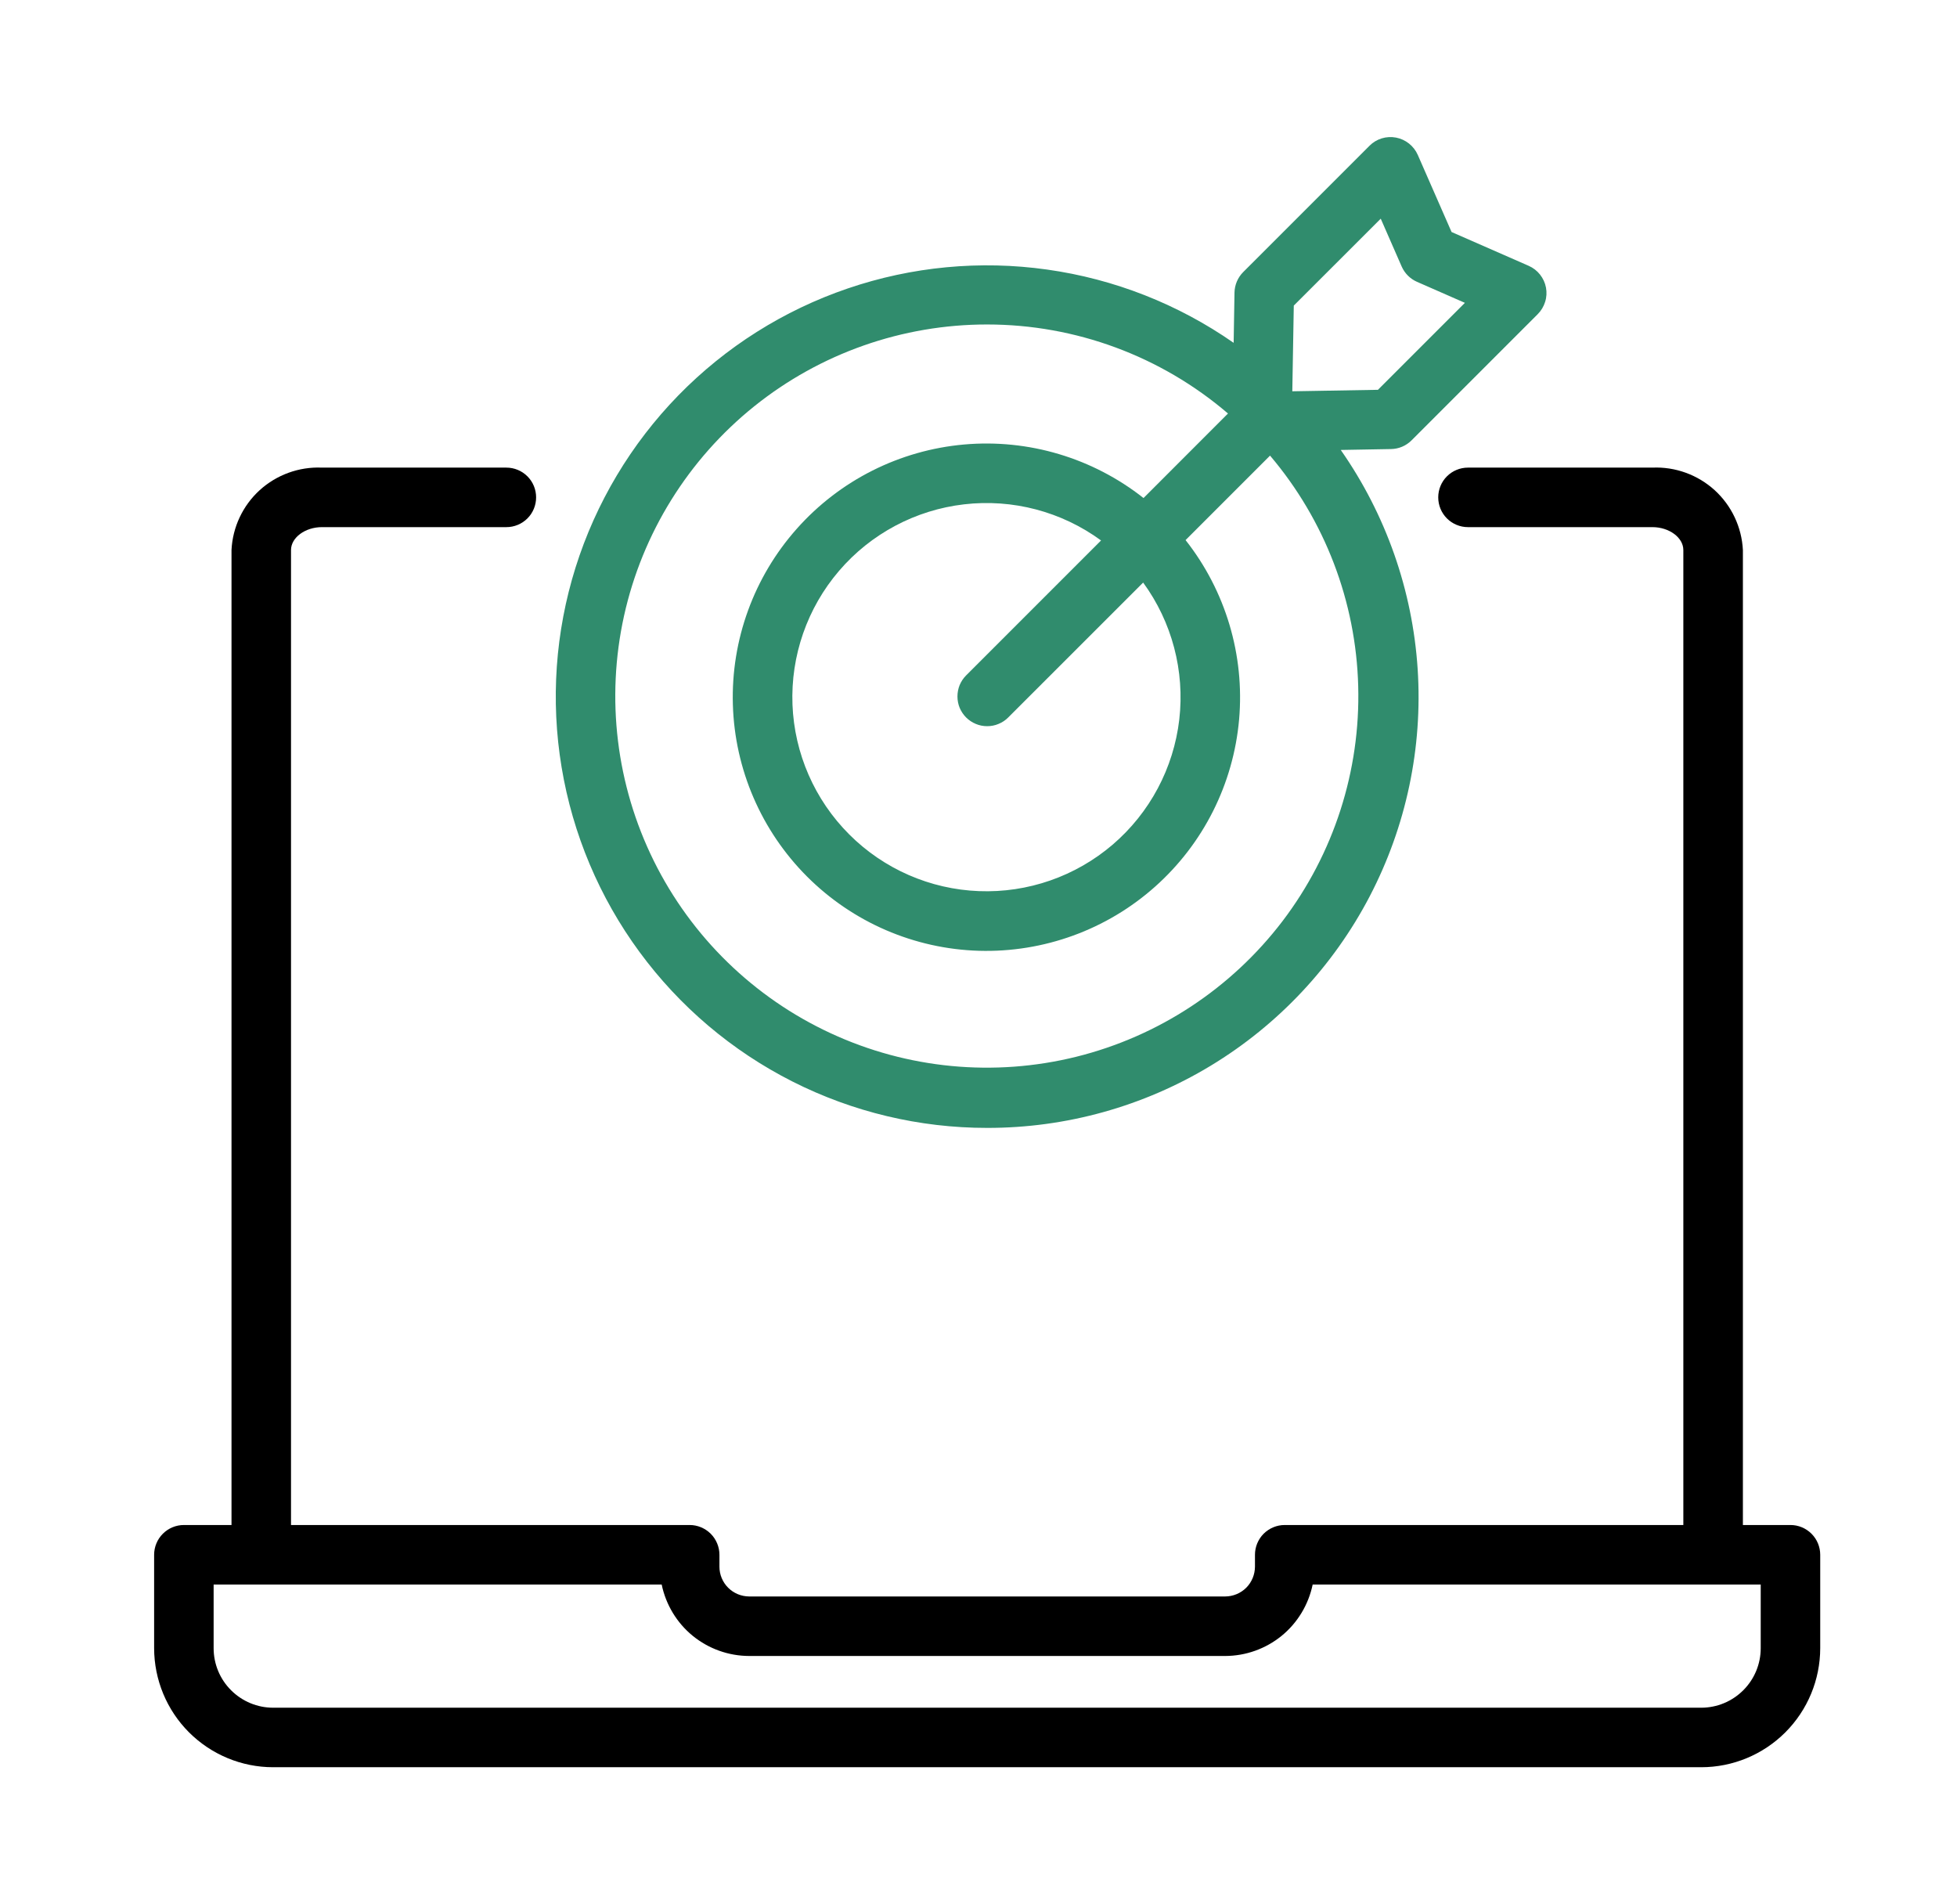
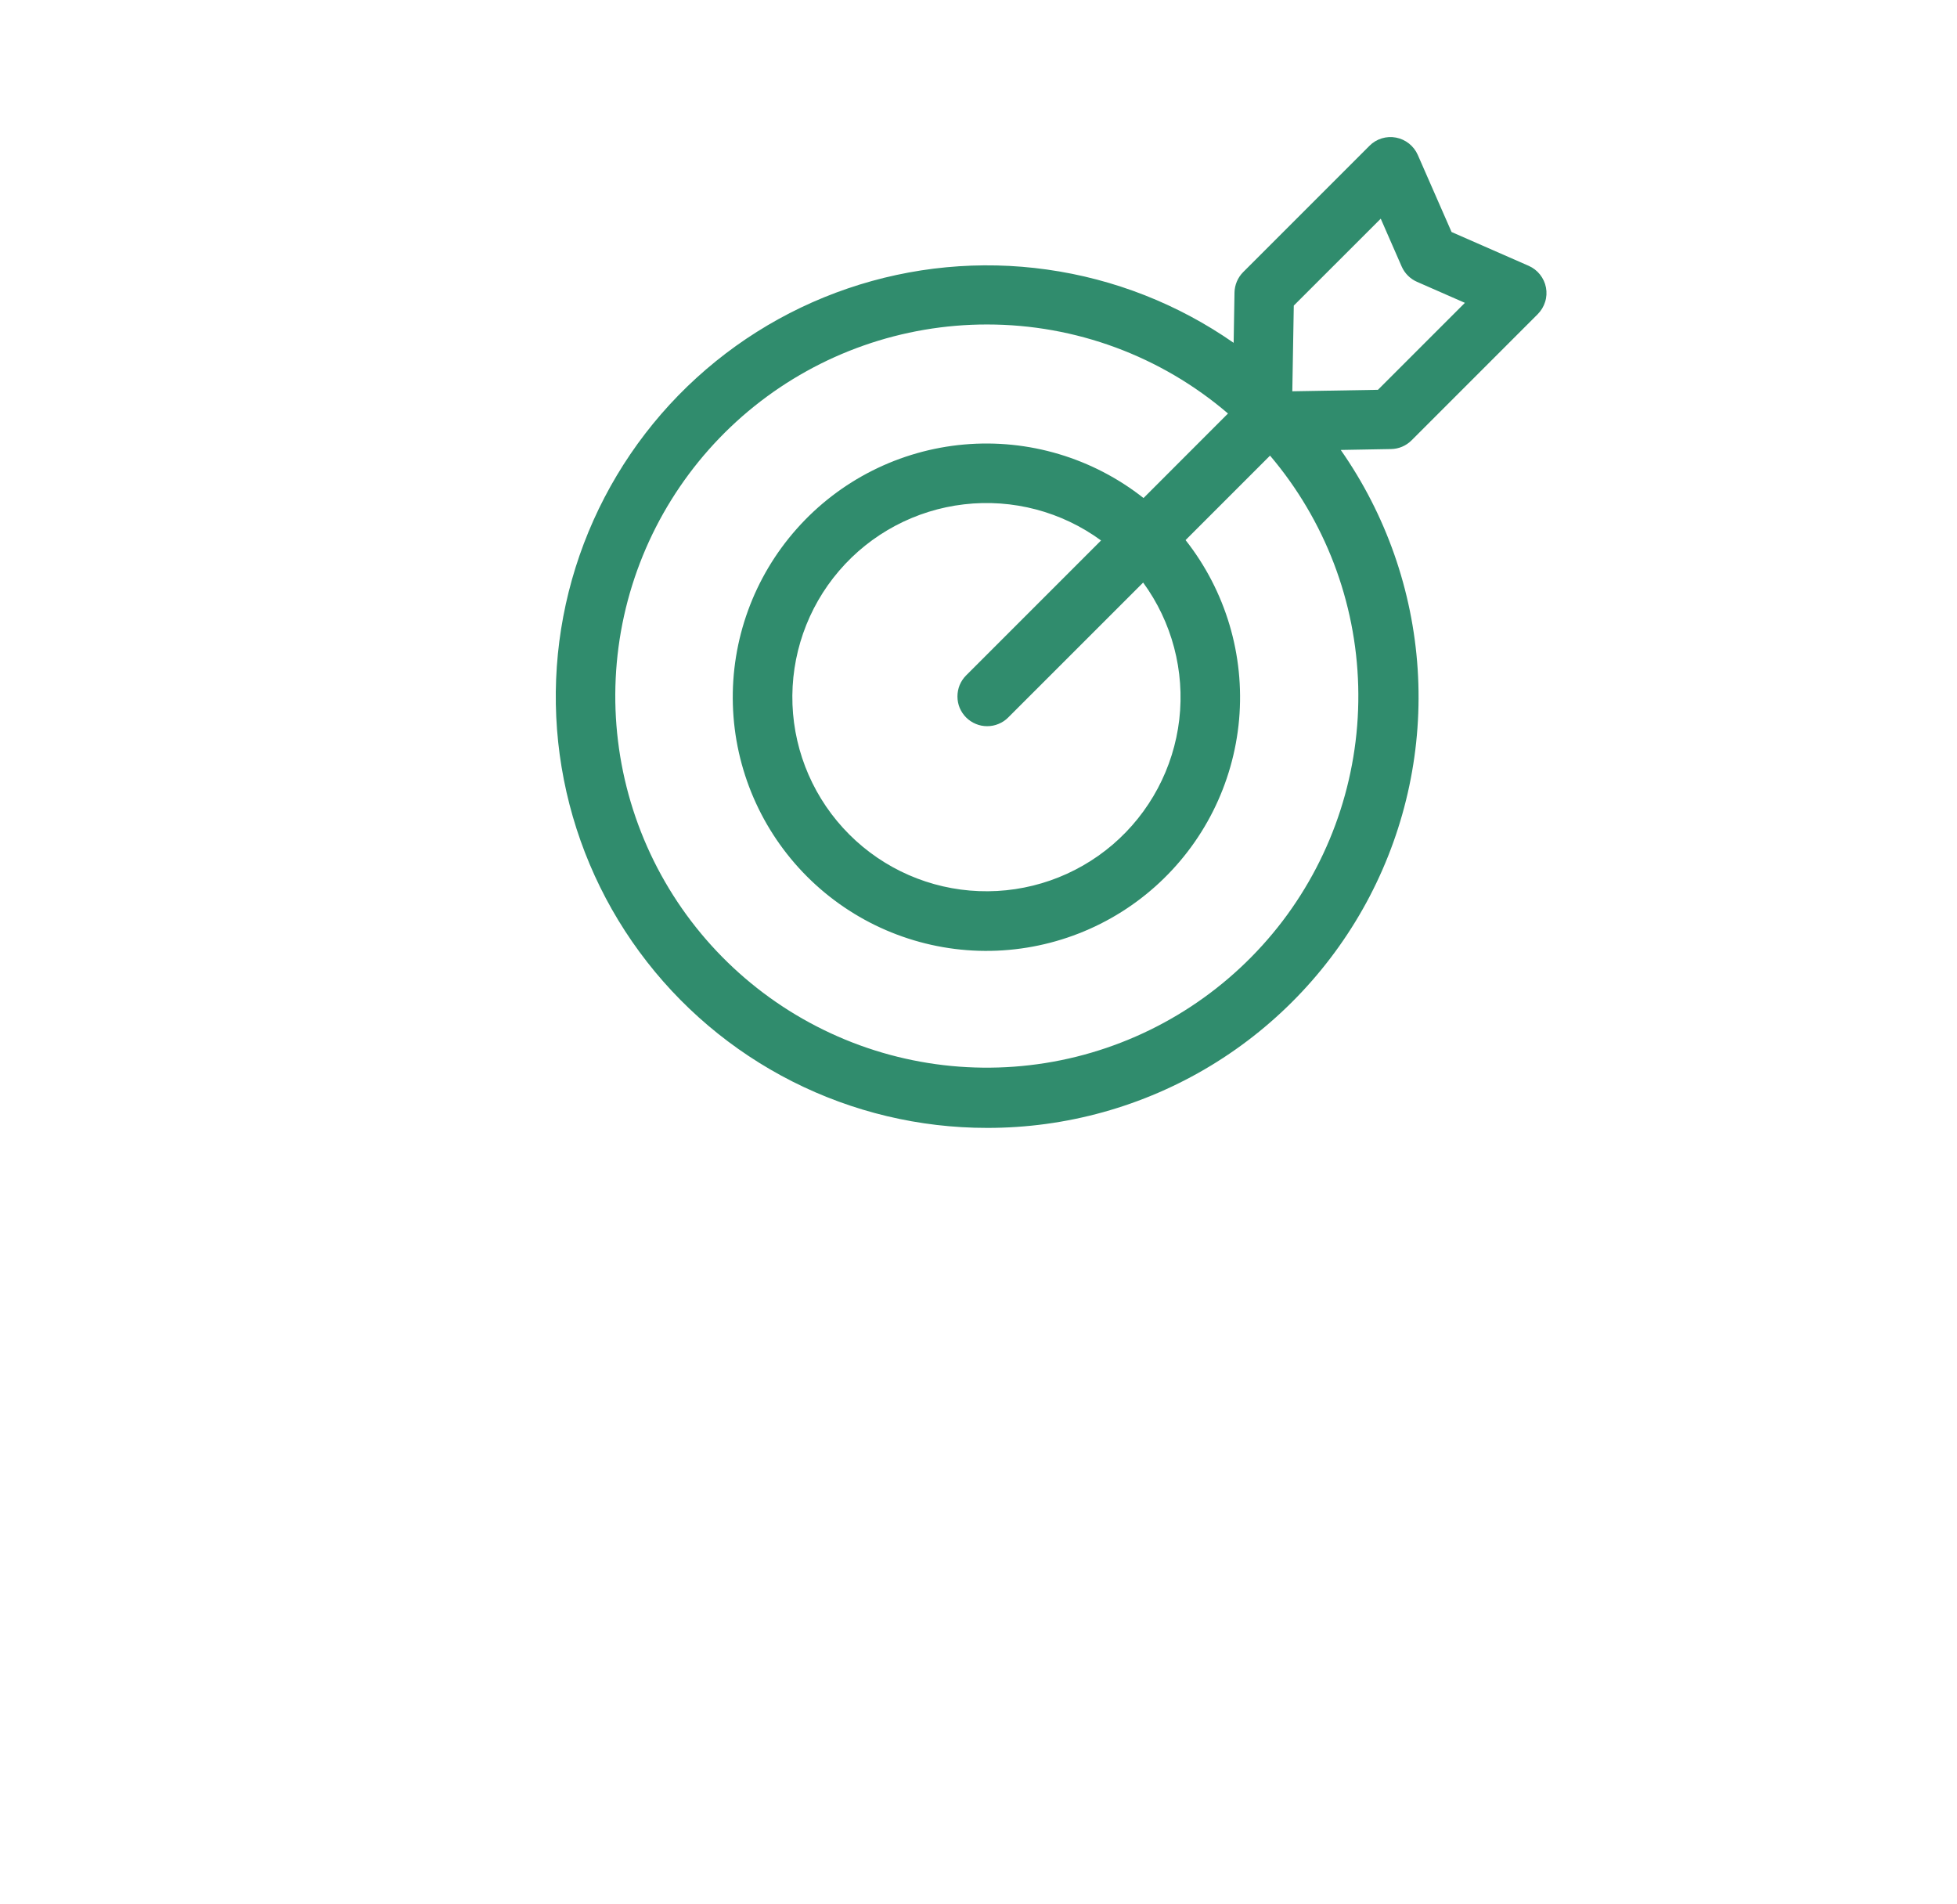
<svg xmlns="http://www.w3.org/2000/svg" width="37" height="36" viewBox="0 0 37 36" fill="none">
-   <path d="M33.852 28.829H32.952V10.398C32.93 9.965 32.738 9.558 32.418 9.266C32.097 8.975 31.674 8.821 31.241 8.84H27.754C27.605 8.84 27.462 8.899 27.356 9.005C27.251 9.11 27.192 9.253 27.192 9.402C27.192 9.552 27.251 9.695 27.356 9.8C27.462 9.906 27.605 9.965 27.754 9.965H31.241C31.559 9.965 31.826 10.163 31.826 10.398V28.829H24.289C24.14 28.829 23.997 28.889 23.891 28.994C23.786 29.1 23.727 29.243 23.727 29.392V29.617C23.726 29.766 23.667 29.909 23.562 30.015C23.456 30.12 23.313 30.179 23.164 30.18H14.164C14.015 30.179 13.872 30.12 13.767 30.015C13.661 29.909 13.602 29.766 13.602 29.617V29.392C13.602 29.243 13.542 29.1 13.437 28.994C13.331 28.889 13.188 28.829 13.039 28.829H5.502V10.398C5.502 10.163 5.769 9.965 6.087 9.965H9.574C9.723 9.965 9.866 9.906 9.972 9.8C10.077 9.695 10.136 9.552 10.136 9.402C10.136 9.253 10.077 9.11 9.972 9.005C9.866 8.899 9.723 8.84 9.574 8.84H6.087C5.654 8.821 5.231 8.975 4.91 9.266C4.59 9.558 4.398 9.965 4.377 10.398V28.829H3.477C3.327 28.829 3.184 28.889 3.079 28.994C2.973 29.1 2.914 29.243 2.914 29.392V31.158C2.915 31.755 3.152 32.327 3.574 32.749C3.996 33.17 4.568 33.408 5.164 33.408H32.164C32.761 33.408 33.333 33.17 33.754 32.749C34.176 32.327 34.413 31.755 34.414 31.158V29.392C34.414 29.243 34.355 29.1 34.249 28.994C34.144 28.889 34.001 28.829 33.852 28.829ZM33.289 31.158C33.289 31.457 33.17 31.743 32.959 31.953C32.748 32.164 32.462 32.283 32.164 32.283H5.164C4.866 32.283 4.58 32.164 4.369 31.953C4.158 31.743 4.039 31.457 4.039 31.158V29.954H12.51C12.589 30.335 12.796 30.678 13.097 30.924C13.398 31.169 13.775 31.304 14.164 31.305H23.164C23.553 31.304 23.93 31.169 24.231 30.924C24.532 30.678 24.739 30.335 24.818 29.954H33.289V31.158Z" fill="black" />
  <path d="M18.664 21.322C20.155 21.324 21.618 20.917 22.893 20.145C24.169 19.372 25.207 18.265 25.897 16.943C26.586 15.621 26.9 14.136 26.803 12.648C26.706 11.16 26.203 9.728 25.349 8.506L26.299 8.489C26.445 8.487 26.584 8.428 26.687 8.325L29.074 5.938C29.138 5.873 29.186 5.794 29.213 5.706C29.241 5.619 29.246 5.526 29.229 5.436C29.212 5.346 29.173 5.262 29.116 5.19C29.059 5.118 28.986 5.062 28.902 5.025L27.444 4.386L26.805 2.928C26.768 2.844 26.711 2.771 26.64 2.714C26.568 2.657 26.484 2.618 26.394 2.601C26.304 2.584 26.211 2.589 26.123 2.616C26.036 2.643 25.956 2.691 25.892 2.756L23.505 5.143C23.402 5.246 23.343 5.385 23.34 5.53L23.324 6.481C22.274 5.749 21.066 5.274 19.798 5.096C18.531 4.917 17.239 5.04 16.028 5.453C14.816 5.866 13.719 6.559 12.825 7.475C11.931 8.392 11.266 9.506 10.882 10.727C10.499 11.948 10.408 13.242 10.618 14.505C10.828 15.768 11.332 16.964 12.09 17.995C12.848 19.027 13.838 19.866 14.98 20.444C16.122 21.022 17.384 21.323 18.664 21.322ZM24.461 5.777L26.105 4.134L26.501 5.039C26.558 5.168 26.662 5.272 26.791 5.328L27.696 5.725L26.052 7.369L24.433 7.397L24.461 5.777ZM18.664 6.134C20.334 6.134 21.949 6.731 23.217 7.817L21.62 9.415C20.659 8.657 19.446 8.295 18.227 8.403C17.009 8.511 15.878 9.08 15.066 9.994C14.253 10.908 13.82 12.098 13.856 13.321C13.892 14.543 14.394 15.706 15.259 16.571C16.124 17.436 17.286 17.938 18.509 17.974C19.732 18.009 20.922 17.577 21.836 16.764C22.75 15.952 23.319 14.821 23.427 13.602C23.534 12.384 23.172 11.171 22.415 10.21L24.012 8.613C25.048 9.833 25.637 11.371 25.679 12.971C25.722 14.572 25.217 16.139 24.248 17.413C23.278 18.686 21.903 19.591 20.349 19.977C18.795 20.362 17.156 20.206 15.704 19.532C14.251 18.859 13.072 17.71 12.362 16.276C11.652 14.841 11.453 13.207 11.798 11.643C12.144 10.08 13.013 8.682 14.261 7.68C15.51 6.678 17.063 6.133 18.664 6.134ZM18.266 13.563C18.319 13.616 18.381 13.657 18.449 13.685C18.517 13.714 18.59 13.728 18.664 13.728C18.738 13.728 18.811 13.714 18.879 13.685C18.948 13.657 19.01 13.616 19.062 13.563L21.613 11.013C22.158 11.759 22.402 12.684 22.296 13.602C22.189 14.52 21.74 15.364 21.038 15.966C20.336 16.567 19.433 16.882 18.509 16.846C17.586 16.811 16.709 16.428 16.056 15.774C15.402 15.12 15.019 14.244 14.983 13.32C14.948 12.397 15.262 11.493 15.864 10.791C16.465 10.089 17.31 9.64 18.228 9.534C19.146 9.427 20.071 9.671 20.817 10.217L18.266 12.768C18.214 12.82 18.173 12.882 18.144 12.95C18.116 13.019 18.102 13.092 18.102 13.166C18.102 13.24 18.116 13.313 18.144 13.381C18.173 13.449 18.214 13.511 18.266 13.563Z" fill="#308C6D" />
</svg>